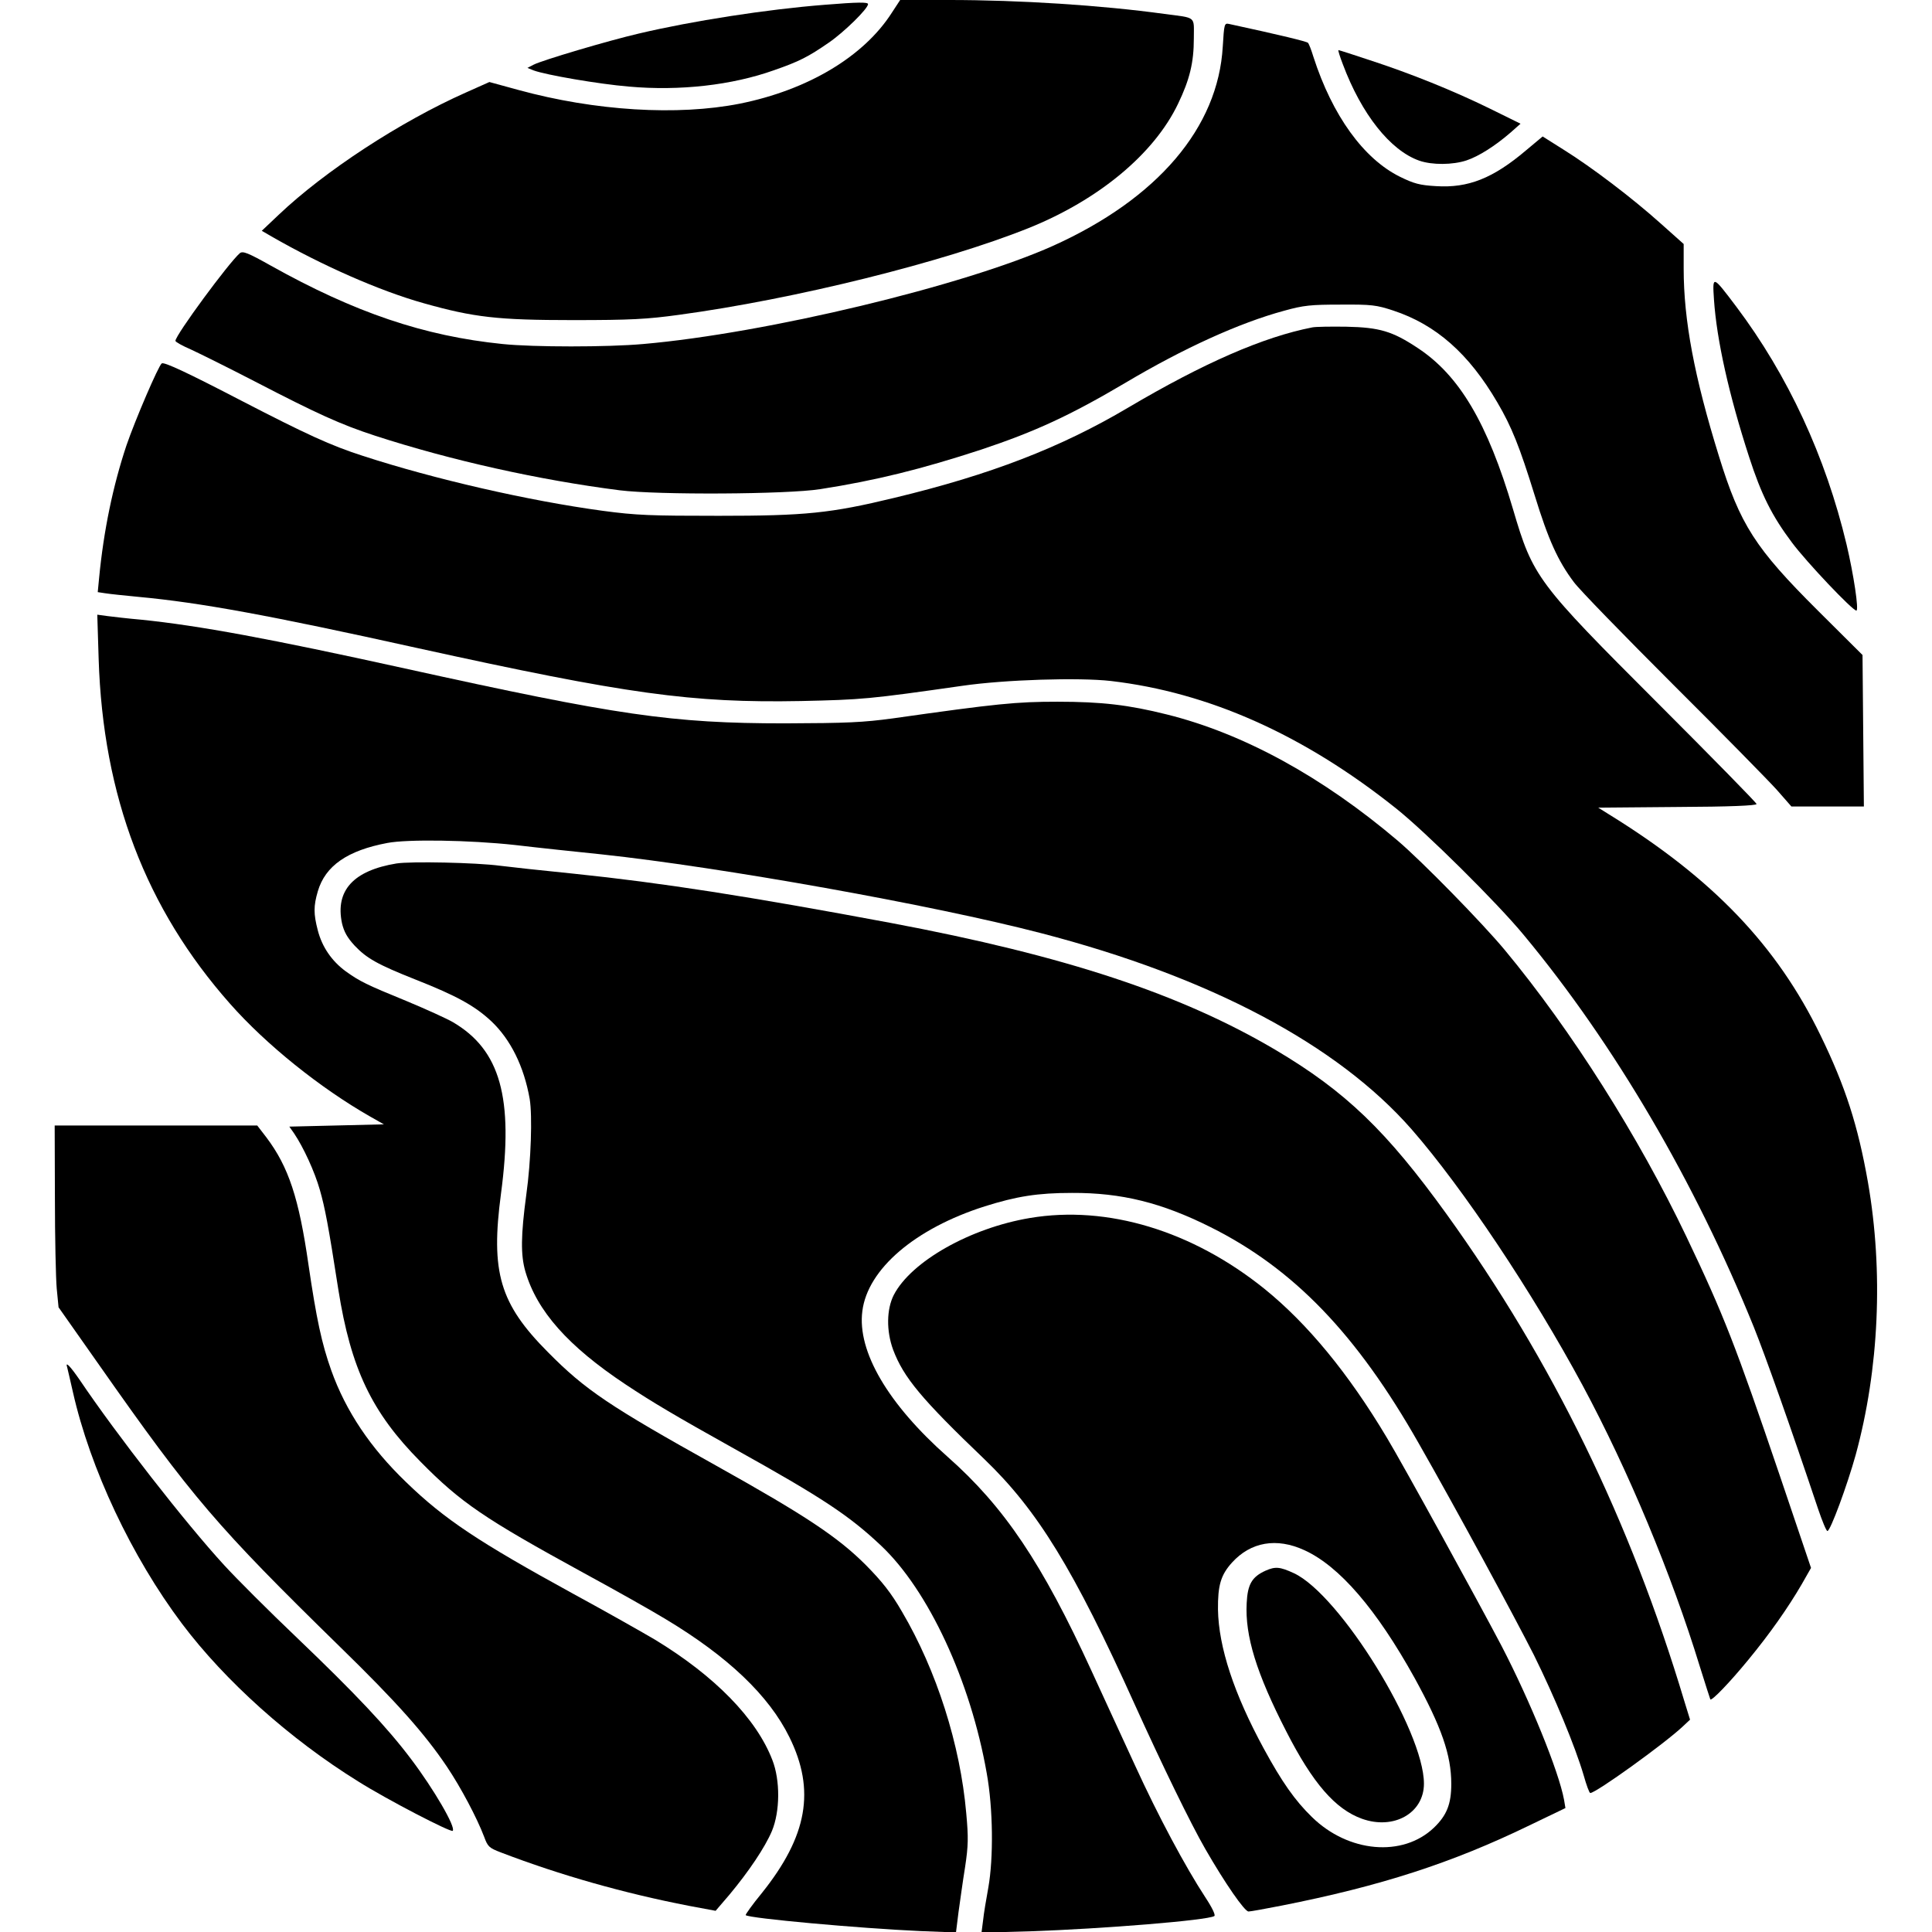
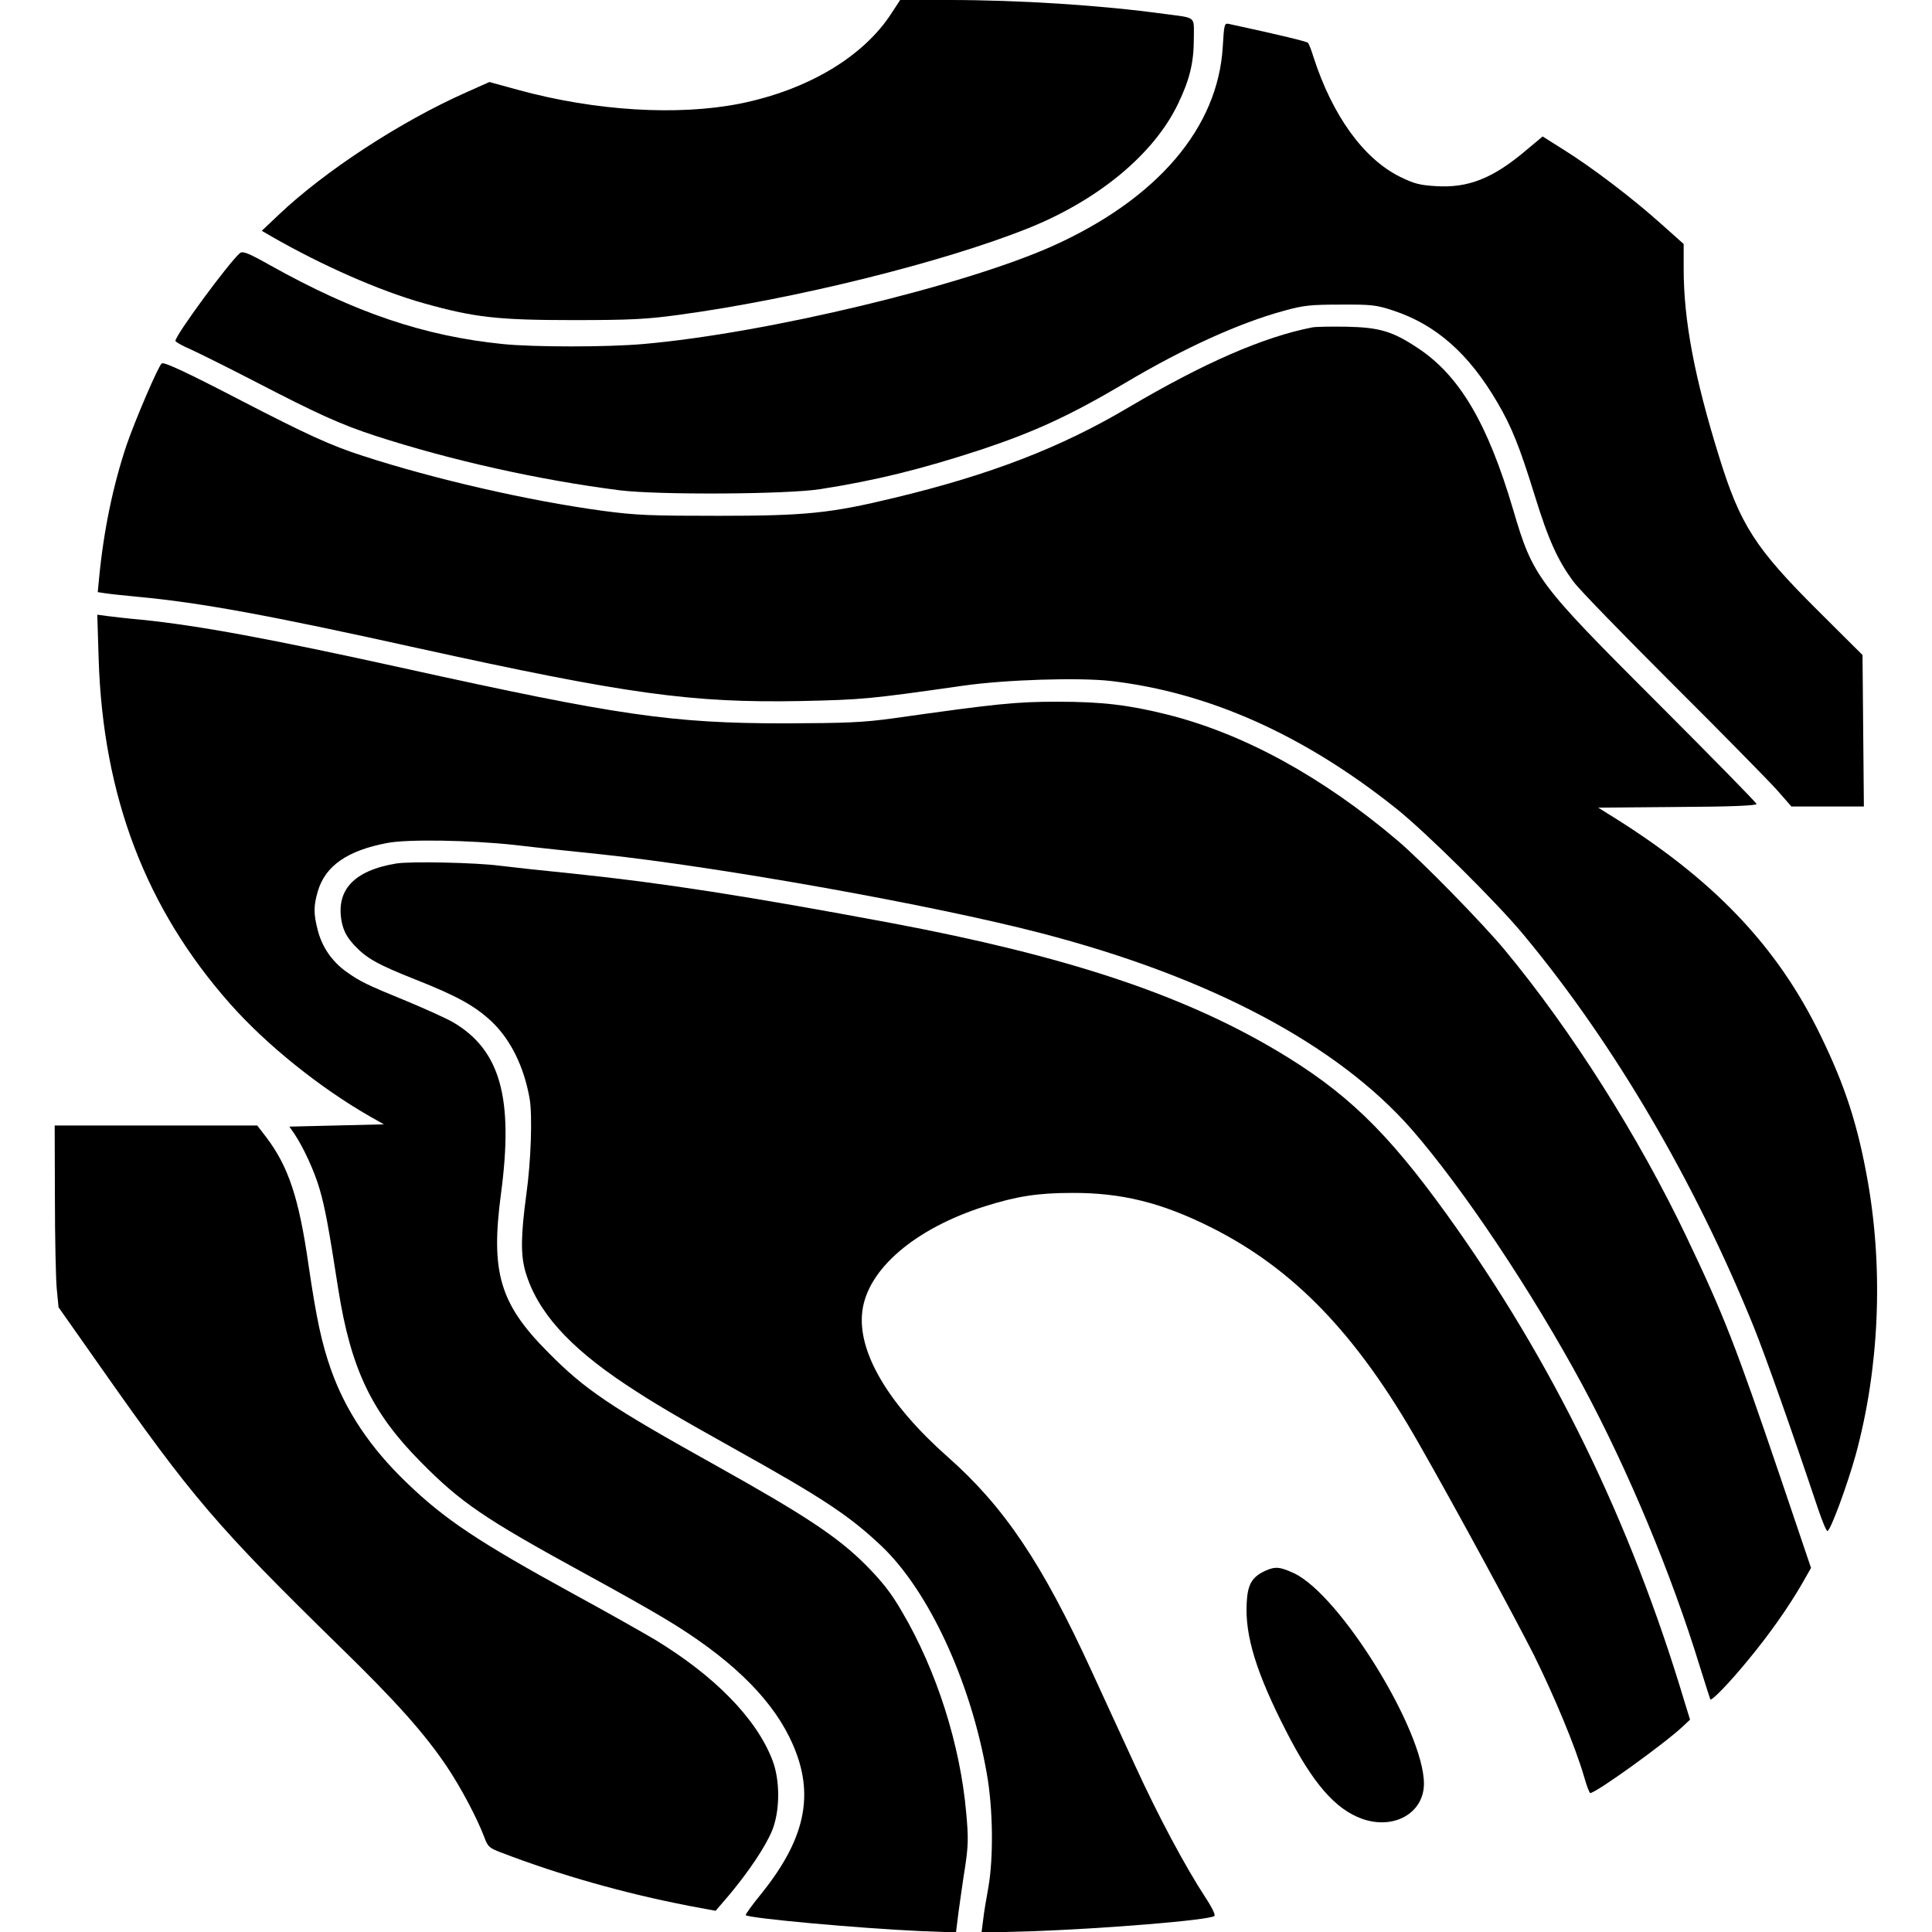
<svg xmlns="http://www.w3.org/2000/svg" version="1.0" width="848pt" height="848pt" viewBox="0 0 848 848" preserveAspectRatio="xMidYMid meet">
  <g transform="translate(0,848) scale(0.1,-0.1)" fill="#000000" stroke="none">
    <path d="M3915 8425 c-123 -193 -369 -340 -668 -400 -273 -54 -635 -32 -971 60 l-128 35 -103 -46 c-288 -128 -620 -345 -822 -537 l-74 -70 43 -25 c221 -127 475 -239 668 -293 220 -62 324 -74 655 -74 255 0 325 4 464 23 510 69 1162 231 1536 381 308 124 551 326 656 546 51 106 69 181 69 286 0 100 14 89 -130 108 -276 38 -634 61 -946 61 l-213 0 -36 -55z" />
-     <path d="M3620 8459 c-255 -20 -582 -71 -815 -126 -134 -31 -427 -118 -463 -137 l-27 -14 27 -11 c54 -20 286 -60 418 -71 224 -20 453 6 638 72 109 38 149 58 240 121 67 46 172 149 172 169 0 9 -43 9 -190 -3z" />
    <path d="M5367 8276 c-20 -356 -286 -668 -745 -875 -390 -175 -1259 -384 -1799 -431 -157 -14 -481 -14 -617 0 -345 35 -649 138 -1019 345 -98 55 -121 64 -134 54 -48 -41 -283 -360 -283 -385 0 -5 31 -22 68 -38 37 -17 164 -80 282 -141 272 -141 375 -188 525 -237 335 -109 722 -195 1075 -240 168 -21 734 -18 880 5 244 38 445 88 705 173 240 80 393 151 635 294 254 151 500 263 696 316 86 24 118 27 249 27 136 1 157 -2 230 -26 188 -62 332 -189 457 -403 63 -107 98 -195 164 -408 60 -195 102 -288 172 -381 24 -33 221 -235 436 -450 215 -214 420 -423 455 -462 l64 -73 159 0 159 0 -3 333 -3 332 -196 195 c-275 274 -341 376 -434 677 -108 348 -155 597 -155 824 l0 108 -102 91 c-124 111 -300 245 -425 323 l-92 58 -73 -61 c-145 -123 -254 -166 -395 -157 -71 4 -97 11 -158 41 -160 79 -297 269 -380 526 -9 30 -20 58 -24 62 -6 6 -116 33 -347 83 -20 4 -21 0 -27 -99z" />
-     <path d="M5894 8198 c82 -219 208 -378 335 -423 57 -20 148 -19 208 1 54 18 126 64 193 122 l44 39 -134 66 c-161 79 -347 154 -528 213 -72 24 -134 44 -137 44 -3 0 6 -28 19 -62z" />
-     <path d="M7523 7165 c12 -178 66 -419 154 -690 54 -167 101 -260 188 -376 64 -86 266 -299 283 -299 12 0 -12 159 -43 290 -92 386 -257 742 -484 1044 -105 139 -105 139 -98 31z" />
    <path d="M5760 7043 c-215 -42 -476 -156 -808 -352 -297 -176 -606 -295 -1026 -396 -281 -68 -391 -79 -771 -79 -299 0 -361 2 -510 22 -325 44 -739 139 -1052 241 -140 45 -247 94 -533 242 -235 122 -339 171 -350 164 -14 -9 -117 -249 -155 -360 -59 -177 -100 -373 -120 -582 l-6 -62 33 -5 c18 -3 85 -10 148 -16 268 -25 570 -80 1220 -224 923 -203 1206 -242 1685 -233 270 6 297 8 710 67 186 27 511 37 651 21 429 -50 846 -236 1250 -558 130 -103 447 -417 563 -558 397 -478 751 -1083 1009 -1720 52 -130 159 -431 282 -798 18 -53 36 -97 41 -97 13 0 87 201 124 334 103 377 122 805 54 1196 -44 250 -99 421 -208 645 -191 394 -473 689 -928 970 l-48 30 348 3 c229 1 347 6 347 13 0 5 -195 204 -433 442 -531 531 -548 553 -636 852 -112 379 -236 588 -419 708 -110 73 -167 90 -312 93 -69 1 -136 0 -150 -3z" />
    <path d="M433 5588 c19 -603 207 -1096 577 -1514 159 -180 396 -370 615 -495 l60 -34 -207 -5 -208 -5 21 -30 c41 -61 90 -167 113 -248 22 -77 37 -153 81 -437 55 -347 146 -539 360 -755 178 -181 282 -251 715 -488 140 -76 303 -168 362 -204 273 -164 453 -335 543 -518 115 -233 79 -434 -121 -684 -42 -51 -73 -95 -71 -97 14 -14 499 -58 767 -70 l156 -6 11 88 c7 49 19 138 29 199 14 93 15 129 5 237 -26 299 -130 626 -282 884 -48 83 -87 132 -159 205 -122 122 -263 216 -655 435 -470 262 -576 333 -740 499 -212 213 -252 351 -206 696 56 421 -3 631 -212 753 -26 15 -116 56 -200 91 -181 74 -207 87 -270 132 -61 45 -103 106 -122 179 -19 73 -19 107 0 172 33 112 130 179 305 212 88 17 360 13 561 -9 101 -12 272 -30 379 -41 523 -56 1454 -222 1930 -346 740 -192 1300 -489 1626 -861 226 -259 530 -715 750 -1123 201 -374 391 -830 515 -1235 24 -77 45 -142 46 -144 6 -8 85 74 167 174 94 114 174 228 234 331 l41 72 -138 408 c-193 568 -244 700 -409 1046 -209 438 -504 905 -797 1258 -98 118 -363 389 -470 480 -330 280 -676 470 -1013 554 -168 42 -286 56 -480 56 -181 0 -264 -8 -722 -73 -133 -18 -201 -21 -475 -22 -496 0 -734 35 -1668 241 -594 131 -903 188 -1157 214 -58 5 -125 13 -149 16 l-44 6 6 -194z" />
    <path d="M1740 4690 c-189 -31 -269 -119 -239 -262 9 -38 23 -63 55 -98 53 -56 100 -83 269 -150 180 -71 259 -115 331 -182 85 -80 144 -199 169 -342 12 -73 6 -271 -15 -420 -24 -179 -25 -264 -4 -337 51 -174 188 -328 439 -495 119 -79 215 -136 480 -284 386 -215 502 -292 642 -424 208 -196 393 -594 464 -999 28 -155 30 -372 7 -502 -9 -49 -20 -114 -23 -144 l-7 -54 213 6 c319 11 779 48 809 67 6 4 -9 36 -40 83 -87 133 -206 355 -308 578 -55 118 -140 305 -191 415 -217 473 -383 720 -632 940 -261 231 -397 462 -374 639 23 185 232 363 537 460 140 44 232 59 383 59 218 1 394 -43 608 -150 365 -182 642 -470 914 -949 164 -287 423 -766 506 -930 90 -182 181 -401 218 -527 12 -43 25 -78 29 -78 25 0 325 216 406 292 l32 30 -25 81 c-237 791 -580 1494 -1043 2137 -264 366 -443 539 -752 722 -415 245 -922 413 -1688 557 -626 117 -1004 176 -1390 216 -140 14 -286 30 -325 35 -105 14 -392 20 -455 10z" />
    <path d="M241 3223 c0 -175 4 -355 8 -399 l8 -82 178 -253 c409 -583 515 -707 1060 -1240 244 -238 369 -378 467 -524 61 -91 131 -223 163 -307 16 -44 22 -49 74 -69 261 -100 541 -179 824 -234 l118 -22 60 70 c86 103 157 209 187 280 36 86 37 223 2 312 -70 182 -253 369 -515 528 -49 29 -211 121 -360 202 -414 227 -564 326 -733 490 -156 150 -264 311 -328 490 -42 118 -65 226 -100 464 -42 292 -87 429 -185 559 l-40 52 -444 0 -445 0 1 -317z" />
-     <path d="M4521 3134 c-263 -44 -522 -191 -598 -338 -32 -63 -33 -158 -3 -240 46 -122 124 -216 401 -481 233 -224 392 -483 659 -1075 121 -267 245 -522 310 -635 88 -153 173 -275 190 -275 9 0 75 12 146 26 435 86 747 187 1087 352 l158 76 -6 36 c-23 125 -149 434 -274 675 -98 187 -435 801 -504 915 -169 283 -348 500 -537 653 -317 255 -689 368 -1029 311z m1204 -1458 c154 -70 317 -260 484 -561 118 -215 161 -338 161 -465 0 -89 -20 -138 -76 -192 -137 -131 -376 -110 -536 47 -74 72 -131 153 -211 300 -131 241 -198 445 -201 610 -1 106 12 152 62 207 82 90 195 110 317 54z" />
    <path d="M5555 1586 c-60 -27 -79 -60 -83 -142 -8 -144 43 -309 174 -564 116 -227 215 -341 332 -383 140 -50 272 25 272 154 0 233 -369 830 -571 924 -61 28 -81 30 -124 11z" />
-     <path d="M295 2478 c2 -7 13 -56 25 -108 76 -337 258 -723 479 -1017 189 -251 473 -506 773 -692 125 -79 407 -225 415 -217 15 15 -83 183 -182 314 -106 141 -245 288 -500 532 -124 118 -268 262 -321 320 -169 184 -473 574 -634 813 -42 61 -65 85 -55 55z" />
  </g>
</svg>